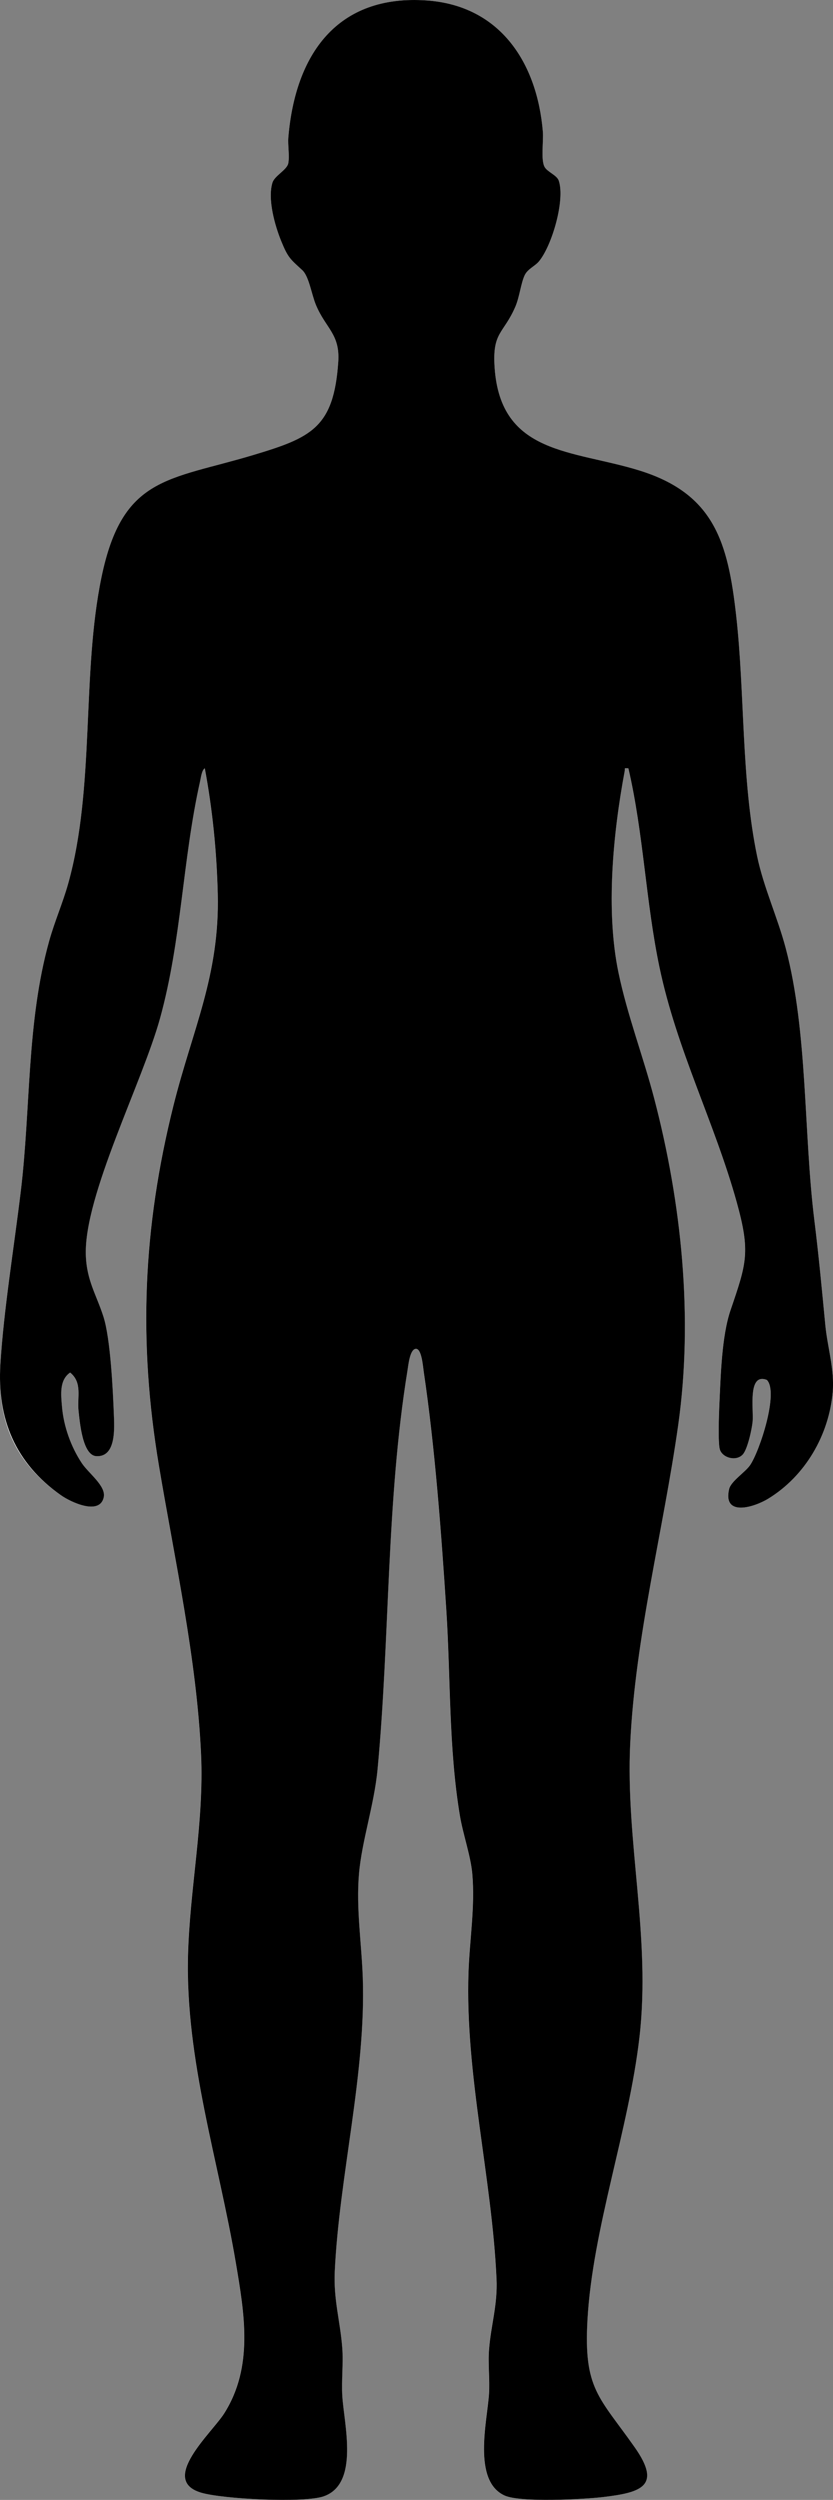
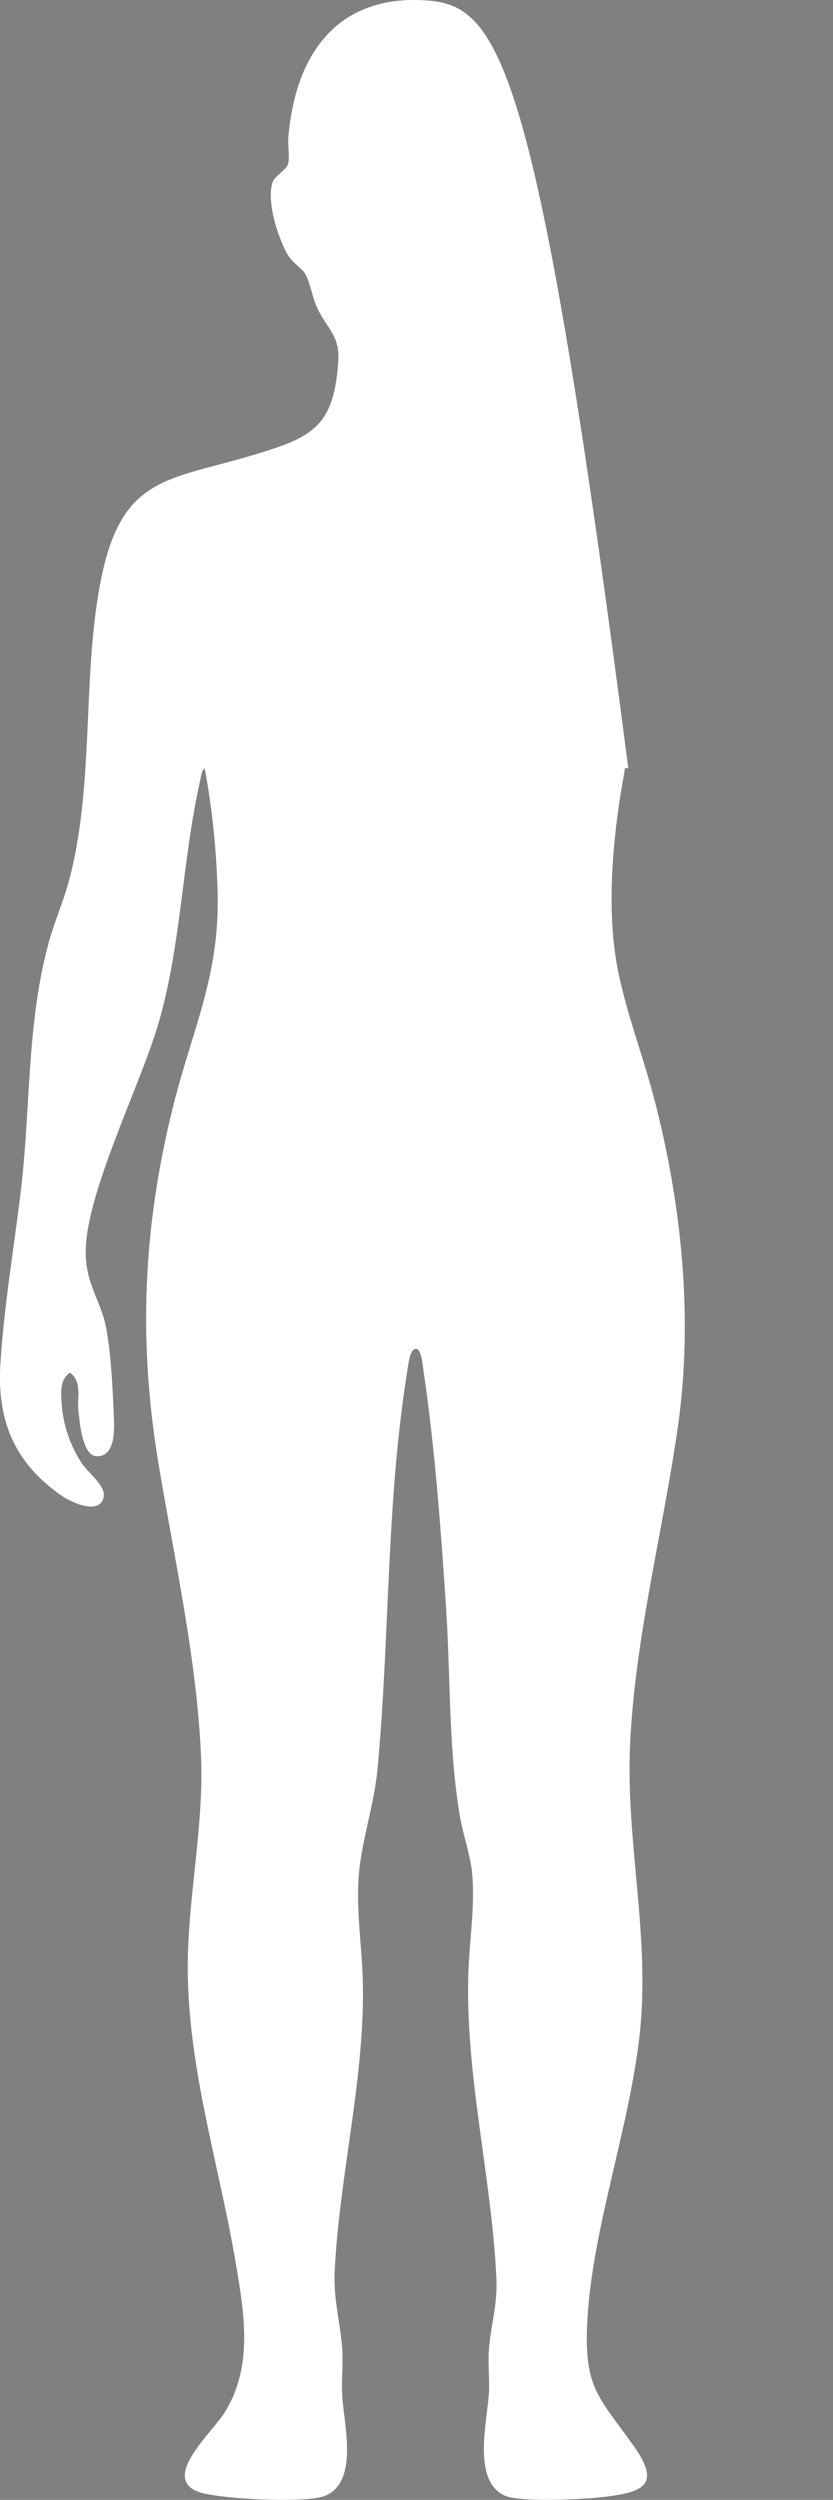
<svg xmlns="http://www.w3.org/2000/svg" id="Layer_1" version="1.1" viewBox="0 0 448.37 1344.7">
  <rect x="0" y="0" width="448.37" height="1344.7" fill="#808080" stroke="none" />
  <defs>
    <style>
      .st0 {
        fill: #fff;
      }
    </style>
  </defs>
-   <path class="st0" d="M338.19,413.28c8.16,35.1,9.33,71.64,16.69,106.82,9.36,44.74,29.7,83.7,41.58,126.42,7.53,27.1,5.32,32.94-3.29,58.24-4.8,14.09-5.29,35.59-6.02,50.98-.22,4.69-.78,20.31.25,23.84,1.36,4.65,8.83,6.66,12.37,2.78,2.58-2.84,4.92-13.68,5.3-17.7.61-6.49-2.83-26.4,7.65-22.4,6.54,6.59-3.87,38.52-9.09,45.95-2.68,3.82-10.25,8.58-11.22,12.77-3.51,15.13,13.56,9.77,21.12,5.13,19.87-12.19,32.63-34.16,34.65-57.35,1.06-12.15-2.83-24-3.98-35.99-1.83-19.15-3.5-37.1-5.87-56.13-5.88-47.26-3.48-101.3-15.43-146.57-4.39-16.63-11.94-32.84-15.42-49.58-8.61-41.48-6.54-87.49-11.3-129.7-4.42-39.09-11.79-65.28-52.23-77.77-35.82-11.07-74.52-8.32-77.75-55.25-1.33-19.37,4.8-18.05,11.16-32.81,2.3-5.32,2.99-12.64,5.04-16.96,1.58-3.31,5.5-4.82,7.63-7.37,7.07-8.46,14.18-32.98,10.71-43.41-1-3.02-6.08-4.68-7.62-7.38-2.15-3.79-.53-13.93-.96-19.04C289.11,33.87,269.34,3.05,229.74.25c-48.53-3.44-70.81,29.37-74.53,73.55-.36,4.33.72,10.05-.03,13.97-.69,3.64-7.36,6.66-8.53,10.47-2.72,8.81,1.29,23.04,4.7,31.41,3.69,9.05,4.9,9.72,11.35,15.65,3.63,3.34,4.98,13,7.33,18.66,5.26,12.68,13.07,15.68,12.04,30.7-2.42,35.42-14.5,40.72-45.87,50.12-45.41,13.61-70.24,11.24-81.53,65.47-10.87,52.19-3.41,113.05-17.97,165.03-2.91,10.38-7.31,20.4-10.21,30.79-12.24,43.78-9.88,89.82-15.3,134.7-3.74,31-9.05,61.74-10.98,93.02s8.23,53.28,32.51,70.46c5.53,3.91,21.02,11.04,23.08,1.06,1.25-6.06-8.17-12.8-11.83-18.31-5.83-8.78-9.76-19.81-10.65-30.36-.54-6.39-1.53-14.28,4.37-18.35,6.72,5.43,3.74,13.29,4.51,20.47.64,5.95,2.1,24.07,9.57,24.5,10.87.62,9.74-15.43,9.46-22.53-.51-13.31-1.83-40.65-5.58-52.42-3.81-11.96-9.13-19.55-9.51-33.49-.87-31.95,30.43-92.56,39.97-127.13,11.64-42.19,12.04-85.02,21.54-127.46.41-1.81.9-6.09,2.53-6.96,4.16,22.35,6.42,44.83,6.97,67.54,1.07,43.98-13.61,72.92-23.89,114.03-16.42,65.71-18.97,126.84-7.76,193.61,8.51,50.69,20.35,103.82,22.67,155.33,1.64,36.27-6.09,71.93-7.03,107.95-1.48,56.24,16.46,110.65,25.73,165.36,4.69,27.7,9.57,56.11-6.27,81.1-6.63,10.45-35.24,35.8-12.43,42.6,11.63,3.47,55.38,5.69,66.01,1.98,19.39-6.77,10.88-39.12,10.02-54-.49-8.5.62-17.55-.03-25.97-1.1-14.24-4.75-25.77-4.03-41.06,2.44-51.51,16.86-106.48,15.08-158-.64-18.52-3.63-37.27-2.03-55.94,1.51-17.59,8.19-37.15,9.98-56.02,6.71-71.14,4.61-143.9,16.15-214.85.43-2.64,1.22-10.99,4.33-11.4,3.28-.43,3.96,9.52,4.38,12.4,6.02,40.49,9.47,86.84,12.13,127.87,2.39,36.85,1.23,74.23,7.3,110.7,1.67,10.01,5.84,21.71,6.69,31.31,1.59,17.74-1.43,35.59-2.03,52.94-1.89,55.02,12.61,110.56,15.08,165,.64,14.18-3.01,24.88-4.03,38.06-.6,7.78.48,16.14-.03,23.97-.93,14.41-9.04,46.7,8.45,54.57,8.48,3.82,42.33,2.06,52.94.81,20.52-2.42,31.81-5.8,17.04-26.79-19.13-27.18-27.51-31.2-25.4-68.58,2.78-49.19,22.24-102.14,27.98-152.02,6.21-53.96-7.53-104.76-4.98-157.98,2.76-57.66,17.82-114.58,25.82-171.18,8.19-57.91,1.84-119.39-12.91-175.76-5.93-22.67-14.46-44.77-19.24-67.76-6.92-33.32-2.92-74.79,3.35-108.3.3-1.63-.68-1.74,1.96-1.52Z" />
-   <path d="M338.19,413.28c-2.64-.21-1.65-.1-1.96,1.52-6.27,33.5-10.28,74.98-3.35,108.3,4.78,22.99,13.31,45.09,19.24,67.76,14.75,56.36,21.1,117.85,12.91,175.76-8,56.6-23.06,113.52-25.82,171.18-2.55,53.22,11.2,104.02,4.98,157.98-5.74,49.88-25.21,102.83-27.98,152.02-2.11,37.37,6.28,41.4,25.4,68.58,14.77,20.98,3.48,24.36-17.04,26.79-10.61,1.25-44.46,3.01-52.94-.81-17.48-7.88-9.38-40.16-8.45-54.57.51-7.83-.58-16.19.03-23.97,1.02-13.18,4.67-23.88,4.03-38.06-2.47-54.44-16.97-109.98-15.08-165,.6-17.36,3.61-35.2,2.03-52.94-.86-9.6-5.03-21.3-6.69-31.31-6.07-36.47-4.91-73.85-7.3-110.7-2.66-41.02-6.11-87.38-12.13-127.87-.43-2.88-1.11-12.83-4.38-12.4-3.11.41-3.9,8.76-4.33,11.4-11.54,70.94-9.44,143.71-16.15,214.85-1.78,18.88-8.46,38.43-9.98,56.02-1.61,18.67,1.38,37.42,2.03,55.94,1.78,51.52-12.64,106.49-15.08,158-.72,15.29,2.93,26.81,4.03,41.06.65,8.42-.47,17.48.03,25.97.86,14.88,9.37,47.23-10.02,54-10.63,3.71-54.38,1.49-66.01-1.98-22.81-6.8,5.8-32.15,12.43-42.6,15.84-24.99,10.96-53.4,6.27-81.1-9.26-54.71-27.2-109.11-25.73-165.36.95-36.02,8.67-71.68,7.03-107.95-2.32-51.5-14.17-104.64-22.67-155.33-11.21-66.77-8.66-127.9,7.76-193.61,10.27-41.12,24.96-70.06,23.89-114.03-.55-22.7-2.81-45.19-6.97-67.54-1.62.87-2.12,5.14-2.53,6.96-9.5,42.44-9.9,85.27-21.54,127.46-9.54,34.57-40.83,95.18-39.97,127.13.38,13.94,5.7,21.53,9.51,33.49,3.75,11.77,5.07,39.11,5.58,52.42.27,7.1,1.4,23.15-9.46,22.53-7.47-.43-8.92-18.55-9.57-24.5-.78-7.18,2.2-15.04-4.51-20.47-5.9,4.07-4.91,11.96-4.37,18.35.88,10.55,4.82,21.58,10.65,30.36,3.66,5.51,13.08,12.25,11.83,18.31-2.06,9.97-17.55,2.85-23.08-1.06C8.44,787.08-1.63,763.68.21,733.8s7.23-62.02,10.98-93.02c5.42-44.88,3.06-90.93,15.3-134.7,2.9-10.39,7.3-20.41,10.21-30.79,14.56-51.98,7.1-112.84,17.97-165.03,11.29-54.23,36.12-51.86,81.53-65.47,31.37-9.4,43.45-14.7,45.87-50.12,1.03-15.02-6.78-18.02-12.04-30.7-2.35-5.66-3.7-15.32-7.33-18.66-6.45-5.93-7.66-6.6-11.35-15.65-3.41-8.37-7.42-22.6-4.7-31.41,1.18-3.81,7.84-6.83,8.53-10.47.75-3.92-.33-9.64.03-13.97C158.93,29.61,181.21-3.19,229.74.25c39.61,2.81,59.37,33.62,62.45,70.55.43,5.11-1.19,15.25.96,19.04,1.53,2.7,6.61,4.36,7.62,7.38,3.47,10.43-3.65,34.95-10.71,43.41-2.13,2.55-6.05,4.06-7.63,7.37-2.06,4.31-2.75,11.63-5.04,16.96-6.37,14.76-12.5,13.44-11.16,32.81,3.23,46.93,41.93,44.18,77.75,55.25,40.44,12.49,47.81,38.69,52.23,77.77,4.77,42.2,2.69,88.22,11.3,129.7,3.48,16.74,11.03,32.95,15.42,49.58,11.95,45.28,9.55,99.31,15.43,146.57,2.37,19.04,4.03,36.98,5.87,56.13,1.15,11.99,5.03,23.84,3.98,35.99-2.02,23.2-14.78,45.16-34.65,57.35-7.56,4.64-24.63,10-21.12-5.13.97-4.19,8.54-8.96,11.22-12.77,5.21-7.44,15.63-39.37,9.09-45.95-10.48-4-7.03,15.91-7.65,22.4-.38,4.02-2.72,14.86-5.3,17.7-3.53,3.88-11.01,1.87-12.37-2.78-1.03-3.53-.47-19.14-.25-23.84.73-15.4,1.22-36.9,6.02-50.98,8.61-25.3,10.82-31.14,3.29-58.24-11.88-42.72-32.22-81.68-41.58-126.42-7.36-35.18-8.53-71.72-16.69-106.82Z" />
+   <path class="st0" d="M338.19,413.28C289.11,33.87,269.34,3.05,229.74.25c-48.53-3.44-70.81,29.37-74.53,73.55-.36,4.33.72,10.05-.03,13.97-.69,3.64-7.36,6.66-8.53,10.47-2.72,8.81,1.29,23.04,4.7,31.41,3.69,9.05,4.9,9.72,11.35,15.65,3.63,3.34,4.98,13,7.33,18.66,5.26,12.68,13.07,15.68,12.04,30.7-2.42,35.42-14.5,40.72-45.87,50.12-45.41,13.61-70.24,11.24-81.53,65.47-10.87,52.19-3.41,113.05-17.97,165.03-2.91,10.38-7.31,20.4-10.21,30.79-12.24,43.78-9.88,89.82-15.3,134.7-3.74,31-9.05,61.74-10.98,93.02s8.23,53.28,32.51,70.46c5.53,3.91,21.02,11.04,23.08,1.06,1.25-6.06-8.17-12.8-11.83-18.31-5.83-8.78-9.76-19.81-10.65-30.36-.54-6.39-1.53-14.28,4.37-18.35,6.72,5.43,3.74,13.29,4.51,20.47.64,5.95,2.1,24.07,9.57,24.5,10.87.62,9.74-15.43,9.46-22.53-.51-13.31-1.83-40.65-5.58-52.42-3.81-11.96-9.13-19.55-9.51-33.49-.87-31.95,30.43-92.56,39.97-127.13,11.64-42.19,12.04-85.02,21.54-127.46.41-1.81.9-6.09,2.53-6.96,4.16,22.35,6.42,44.83,6.97,67.54,1.07,43.98-13.61,72.92-23.89,114.03-16.42,65.71-18.97,126.84-7.76,193.61,8.51,50.69,20.35,103.82,22.67,155.33,1.64,36.27-6.09,71.93-7.03,107.95-1.48,56.24,16.46,110.65,25.73,165.36,4.69,27.7,9.57,56.11-6.27,81.1-6.63,10.45-35.24,35.8-12.43,42.6,11.63,3.47,55.38,5.69,66.01,1.98,19.39-6.77,10.88-39.12,10.02-54-.49-8.5.62-17.55-.03-25.97-1.1-14.24-4.75-25.77-4.03-41.06,2.44-51.51,16.86-106.48,15.08-158-.64-18.52-3.63-37.27-2.03-55.94,1.51-17.59,8.19-37.15,9.98-56.02,6.71-71.14,4.61-143.9,16.15-214.85.43-2.64,1.22-10.99,4.33-11.4,3.28-.43,3.96,9.52,4.38,12.4,6.02,40.49,9.47,86.84,12.13,127.87,2.39,36.85,1.23,74.23,7.3,110.7,1.67,10.01,5.84,21.71,6.69,31.31,1.59,17.74-1.43,35.59-2.03,52.94-1.89,55.02,12.61,110.56,15.08,165,.64,14.18-3.01,24.88-4.03,38.06-.6,7.78.48,16.14-.03,23.97-.93,14.41-9.04,46.7,8.45,54.57,8.48,3.82,42.33,2.06,52.94.81,20.52-2.42,31.81-5.8,17.04-26.79-19.13-27.18-27.51-31.2-25.4-68.58,2.78-49.19,22.24-102.14,27.98-152.02,6.21-53.96-7.53-104.76-4.98-157.98,2.76-57.66,17.82-114.58,25.82-171.18,8.19-57.91,1.84-119.39-12.91-175.76-5.93-22.67-14.46-44.77-19.24-67.76-6.92-33.32-2.92-74.79,3.35-108.3.3-1.63-.68-1.74,1.96-1.52Z" />
</svg>